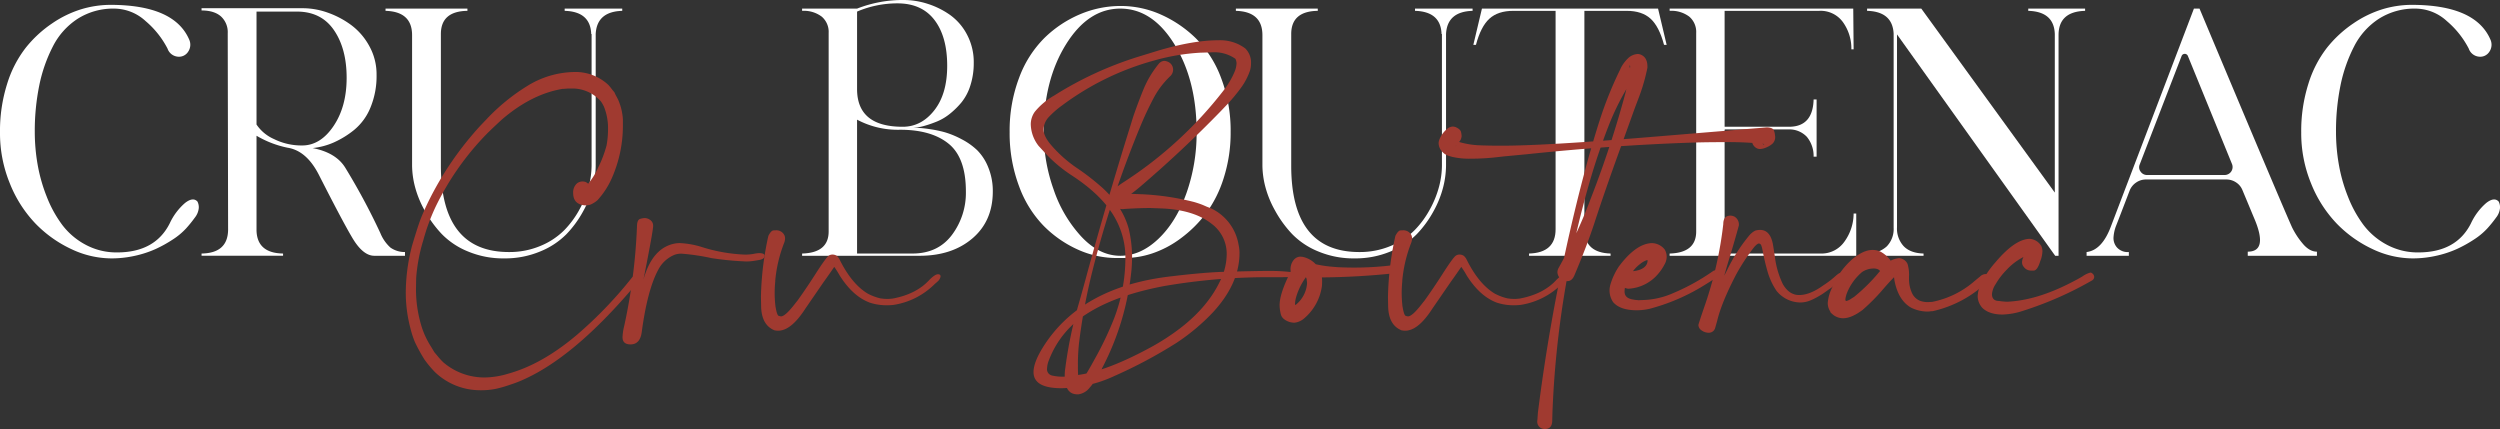
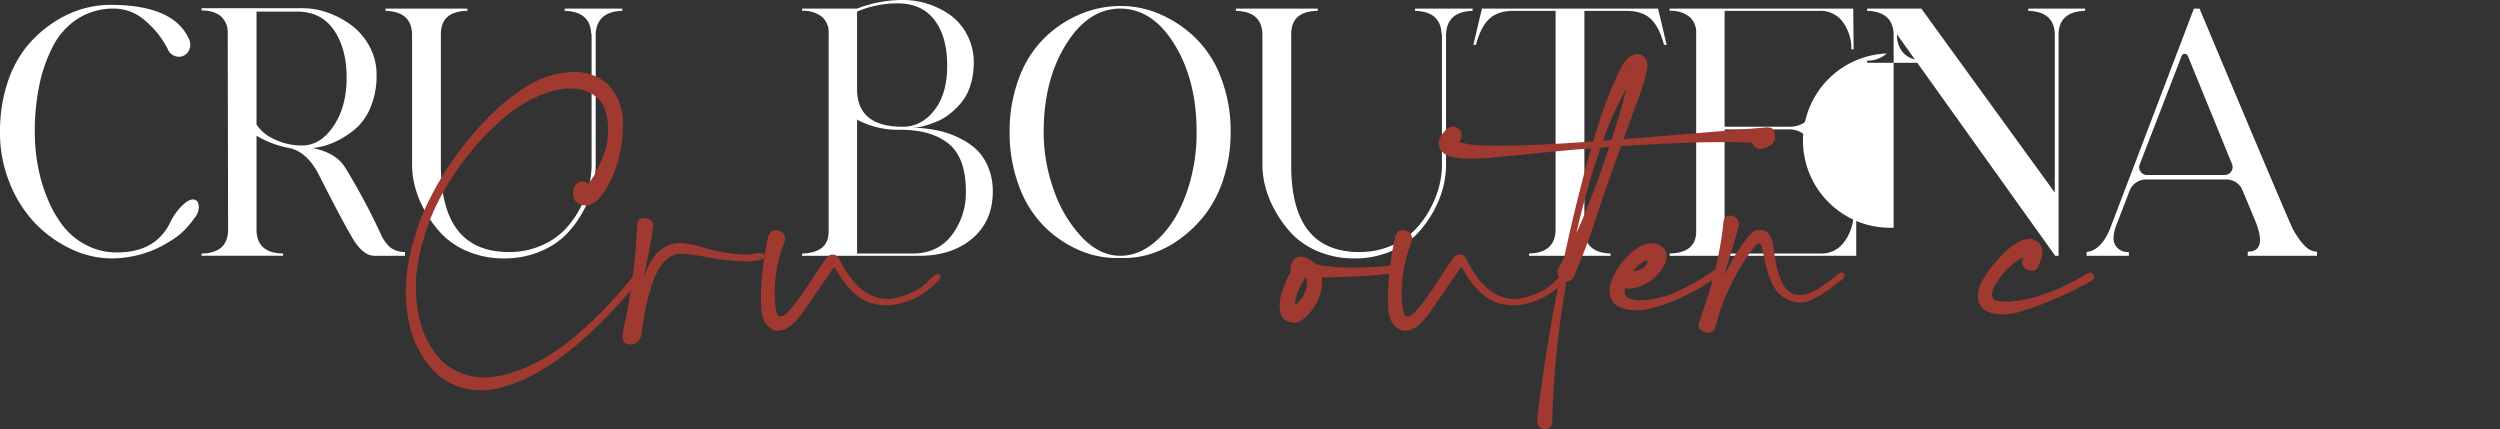
<svg xmlns="http://www.w3.org/2000/svg" id="Groupe_661" data-name="Groupe 661" width="847.603" height="145.461" viewBox="0 0 847.603 145.461">
  <rect x="0" y="0" width="847.603" height="145.461" fill="#333333" stroke="none" />
  <defs>
    <clipPath id="clip-path">
      <rect id="Rectangle_301" data-name="Rectangle 301" width="847.603" height="145.46" fill="none" />
    </clipPath>
  </defs>
  <g id="Groupe_660" data-name="Groupe 660" transform="translate(0 0)" clip-path="url(#clip-path)">
    <path id="Tracé_6479" data-name="Tracé 6479" d="M66.943,67.541a4.187,4.187,0,0,1,.442,2.282,6.167,6.167,0,0,1-1.329,3.169,42.126,42.126,0,0,1-2.98,3.677,23.227,23.227,0,0,1-4.5,3.739,43.461,43.461,0,0,1-5.834,3.235,35.559,35.559,0,0,1-6.972,2.282,36.292,36.292,0,0,1-7.988.887,31.927,31.927,0,0,1-13.63-3.169,41.175,41.175,0,0,1-12.106-8.622A42.258,42.258,0,0,1,3.362,61.456,44.914,44.914,0,0,1,0,44.084,52.835,52.835,0,0,1,2.412,27.668a38.177,38.177,0,0,1,6.338-12.3,40.149,40.149,0,0,1,8.939-8.241A36.492,36.492,0,0,1,27.64,2.31,34.464,34.464,0,0,1,37.4.853q21.68,0,26.753,11.791a4.2,4.2,0,0,1-.383,4.122,3.658,3.658,0,0,1-3.55,1.646A4.062,4.062,0,0,1,56.8,15.687a30.556,30.556,0,0,0-7.418-9.32A15.82,15.82,0,0,0,38.8,2.123,22.446,22.446,0,0,0,26.372,5.545a24.194,24.194,0,0,0-8.431,9.381,51,51,0,0,0-4.628,13.25,77.253,77.253,0,0,0-1.521,15.783,64.469,64.469,0,0,0,.951,10.968,54.914,54.914,0,0,0,3.107,10.966,40.507,40.507,0,0,0,5.26,9.573,24.069,24.069,0,0,0,7.924,6.719,22.038,22.038,0,0,0,10.651,2.6q12.927,0,17.876-9.888A20.567,20.567,0,0,1,62.7,68.049q2.725-2.154,4.247-.508" transform="translate(0 0.795)" fill="#fff" />
    <path id="Tracé_6480" data-name="Tracé 6480" d="M95.966,77.641a13.465,13.465,0,0,0,3.422,4.943,8.368,8.368,0,0,0,4.947,1.521v1.268h-10.4q-3.93,0-7.606-6.338-3.3-5.58-11.157-21.045-4.182-8.24-10.651-9.256A34.018,34.018,0,0,1,54,44.676v32.2q.255,7.608,9,7.735v.759H35.365v-.759q8.872-.125,9-7.988L44.238,9.937a7.235,7.235,0,0,0-2.28-5.7Q39.677,2.207,35.365,2.2V1.443H69.849A25.208,25.208,0,0,1,78.026,2.9a30.235,30.235,0,0,1,7.988,4.183,21.878,21.878,0,0,1,6.21,7.163A19.7,19.7,0,0,1,94.7,24.012a27.817,27.817,0,0,1-2.091,11.155,19.125,19.125,0,0,1-5.517,7.544,31.14,31.14,0,0,1-6.908,4.247,24.006,24.006,0,0,1-7.165,1.9q7.861,1.522,11.032,6.593A221.722,221.722,0,0,1,95.966,77.641m-26.5-29.669q6.211,0,10.651-6.593t4.437-16.355q0-9.89-4.311-16.164T67.694,2.585H54V40.874a13.819,13.819,0,0,0,5.959,4.945,20.941,20.941,0,0,0,9.509,2.155" transform="translate(32.971 1.345)" fill="#fff" />
    <path id="Tracé_6481" data-name="Tracé 6481" d="M107.835,86.2A30.929,30.929,0,0,1,95.6,83.853a26,26,0,0,1-8.875-5.9,38.372,38.372,0,0,1-5.768-7.922A34.177,34.177,0,0,1,77.6,61.794a29.616,29.616,0,0,1-.953-7.036V10.511q0-7.988-9-8.241V1.51H95.41v.759q-9,.128-9,7.861V54.759q0,29.286,23.076,29.286A26.944,26.944,0,0,0,120.2,81.954a24.581,24.581,0,0,0,7.986-5.264,31.688,31.688,0,0,0,5.264-7.163,34.035,34.035,0,0,0,3.105-7.733,28.62,28.62,0,0,0,.953-7.036V10.13h-.129q-.255-7.606-9-7.861V1.51H147.9v.759q-8.623.255-9,7.861V54.759a30.924,30.924,0,0,1-.951,7.227,34.174,34.174,0,0,1-3.3,8.239,36.01,36.01,0,0,1-5.706,7.8,26.522,26.522,0,0,1-8.875,5.83A30.927,30.927,0,0,1,107.835,86.2" transform="translate(63.066 1.407)" fill="#fff" />
    <path id="Tracé_6482" data-name="Tracé 6482" d="M178.39,43.359h1.523a34.319,34.319,0,0,1,3.8.381,41.073,41.073,0,0,1,5.325,1.078,29.787,29.787,0,0,1,5.706,2.346,22.7,22.7,0,0,1,5.387,3.8,17.226,17.226,0,0,1,3.739,5.832,21.035,21.035,0,0,1,1.521,8.114q0,10.017-6.908,15.913t-17.94,5.9H140.737v-.761q9-.252,9-7.48V11.157a6.8,6.8,0,0,0-2.346-5.515,10.089,10.089,0,0,0-6.655-1.965V2.916h18.635A42.643,42.643,0,0,1,175.221,0a26.714,26.714,0,0,1,7.988,1.268,27.784,27.784,0,0,1,7.607,3.739,18.961,18.961,0,0,1,5.83,6.721A19.887,19.887,0,0,1,198.93,21.3a24.6,24.6,0,0,1-1.142,7.671,17.279,17.279,0,0,1-2.98,5.7,27.075,27.075,0,0,1-3.992,3.93,17.663,17.663,0,0,1-4.375,2.6,40.99,40.99,0,0,1-4,1.4,18.381,18.381,0,0,1-2.914.634ZM173.066,1.14a34.814,34.814,0,0,0-13.694,2.79V30.175q0,12.805,15.468,12.805,6.336,0,10.715-5.58t4.373-15.087q0-9.887-4.311-15.53T173.066,1.14m5.07,84.818q8.623,0,13.375-6.276a23.758,23.758,0,0,0,4.755-14.771q0-11.408-5.834-16.164t-16.481-4.755a29.316,29.316,0,0,1-14.581-3.422V85.959Z" transform="translate(131.21 -0.001)" fill="#fff" />
    <path id="Tracé_6483" data-name="Tracé 6483" d="M213.412,86.5a31.931,31.931,0,0,1-13.122-2.852,38.453,38.453,0,0,1-11.6-8.05,37.822,37.822,0,0,1-8.367-13.5,50.961,50.961,0,0,1-3.171-18.32,50.475,50.475,0,0,1,3.235-18.446,37.149,37.149,0,0,1,8.62-13.5,38.975,38.975,0,0,1,12.046-7.988A35.292,35.292,0,0,1,214.807,1.05a33.4,33.4,0,0,1,13.5,2.852,40.429,40.429,0,0,1,11.918,8.05,37.2,37.2,0,0,1,8.62,13.5,50.067,50.067,0,0,1,3.235,18.318,50.3,50.3,0,0,1-2.346,15.594,40.262,40.262,0,0,1-6.087,12.11,41.894,41.894,0,0,1-8.494,8.367,34.439,34.439,0,0,1-9.571,5.07A29.94,29.94,0,0,1,216.2,86.5Zm27.131-42.725q0-17.5-7.48-29.667T214.679,1.939q-10.9,0-18.448,12.17T188.688,43.9a58,58,0,0,0,3.36,19.335,44.515,44.515,0,0,0,9.445,16.038q6.087,6.469,13.186,6.467,6.846,0,12.867-5.7t9.509-15.406a61.182,61.182,0,0,0,3.488-20.855" transform="translate(165.158 0.978)" fill="#fff" />
    <path id="Tracé_6484" data-name="Tracé 6484" d="M257.036,86.2A30.93,30.93,0,0,1,244.8,83.853a26,26,0,0,1-8.875-5.9,38.372,38.372,0,0,1-5.768-7.922,34.178,34.178,0,0,1-3.358-8.241,29.616,29.616,0,0,1-.953-7.036V10.511q0-7.988-9-8.241V1.51h27.765v.759q-9,.128-9,7.861V54.759q0,29.286,23.076,29.286A26.944,26.944,0,0,0,269.4,81.954a24.581,24.581,0,0,0,7.986-5.264,31.687,31.687,0,0,0,5.264-7.163,34.035,34.035,0,0,0,3.105-7.733,28.621,28.621,0,0,0,.953-7.036V10.13h-.129q-.255-7.606-9-7.861V1.51H297.1v.759q-8.623.255-9,7.861V54.759a30.924,30.924,0,0,1-.951,7.227,34.173,34.173,0,0,1-3.3,8.239,36.01,36.01,0,0,1-5.706,7.8,26.522,26.522,0,0,1-8.875,5.83A30.927,30.927,0,0,1,257.036,86.2" transform="translate(202.166 1.407)" fill="#fff" />
    <path id="Tracé_6485" data-name="Tracé 6485" d="M321.141,1.51l2.916,12.3h-.887q-1.652-6.208-4.564-8.875T310.49,2.271H296.164V76.945q.38,7.353,8.875,7.607v.759H277.4v-.759q9-.252,9-8.241V2.271H272.074q-5.2,0-8.114,2.661T259.4,13.807h-.889l2.918-12.3Z" transform="translate(241.009 1.407)" fill="#fff" />
    <path id="Tracé_6486" data-name="Tracé 6486" d="M355.332,70.986h.887V85.312H292.955v-.759q9-.252,9-7.482V9.751a6.8,6.8,0,0,0-2.346-5.517,10.085,10.085,0,0,0-6.655-1.965V1.51h62.251l.126,13.818h-.761A15.376,15.376,0,0,0,351.782,6.2a9.33,9.33,0,0,0-8.114-3.932H311.59v39.3h22.061q7.861-.125,8.114-9.256h1.014v19.4h-1.014A10.2,10.2,0,0,0,339.485,45a8.13,8.13,0,0,0-6.087-2.537H311.845a.225.225,0,0,0-.255.253v41.84h32.584a9.479,9.479,0,0,0,8.052-4.058,16.312,16.312,0,0,0,3.105-9.509" transform="translate(273.123 1.407)" fill="#fff" />
-     <path id="Tracé_6487" data-name="Tracé 6487" d="M382.24,1.51h19.273v.761q-9.005.252-9,8.239v74.8H391.37L337.741,10.258v65.42a8.788,8.788,0,0,0,2.28,6.4q2.281,2.348,6.721,2.473v.759H327.6v-.759a9.57,9.57,0,0,0,6.655-2.41A8.437,8.437,0,0,0,336.6,75.8V10q-.38-7.481-9-7.733V1.51H345.98l45.262,62.375V10.13q-.258-7.606-9-7.859Z" transform="translate(305.421 1.407)" fill="#fff" />
+     <path id="Tracé_6487" data-name="Tracé 6487" d="M382.24,1.51h19.273v.761q-9.005.252-9,8.239v74.8H391.37L337.741,10.258a8.788,8.788,0,0,0,2.28,6.4q2.281,2.348,6.721,2.473v.759H327.6v-.759a9.57,9.57,0,0,0,6.655-2.41A8.437,8.437,0,0,0,336.6,75.8V10q-.38-7.481-9-7.733V1.51H345.98l45.262,62.375V10.13q-.258-7.606-9-7.859Z" transform="translate(305.421 1.407)" fill="#fff" />
    <path id="Tracé_6488" data-name="Tracé 6488" d="M435.716,75.55a26.728,26.728,0,0,0,3.675,5.64q2.284,2.727,4.819,2.726v1.4H420.754v-1.4q6.846,0,2.41-10.776-.38-.887-1.459-3.488t-2.725-6.529a5.572,5.572,0,0,0-2.154-2.663,5.846,5.846,0,0,0-3.3-1.013H386.27a5.786,5.786,0,0,0-3.422,1.078,5.845,5.845,0,0,0-2.155,2.726q-3.681,9.634-4.692,12.17a13.314,13.314,0,0,0-.761,3.613,4.8,4.8,0,0,0,1.14,3.422,4.881,4.881,0,0,0,4.058,1.586v1.268H366.112V84.045q5.324-.632,8.367-9L402.5,1.51h1.9q27.509,65.546,31.317,74.04m-51.6-21.174a2.369,2.369,0,0,0,.317,2.41,2.593,2.593,0,0,0,2.218,1.142h26.245a2.705,2.705,0,0,0,2.535-3.677L400.47,17.61a1.144,1.144,0,0,0-2.156,0q-4.942,12.808-14.2,36.766" transform="translate(341.328 1.407)" fill="#fff" />
-     <path id="Tracé_6489" data-name="Tracé 6489" d="M470.715,67.541a4.187,4.187,0,0,1,.443,2.282,6.166,6.166,0,0,1-1.329,3.169,42.118,42.118,0,0,1-2.98,3.677,23.226,23.226,0,0,1-4.5,3.739,43.459,43.459,0,0,1-5.834,3.235,35.558,35.558,0,0,1-6.972,2.282,36.293,36.293,0,0,1-7.988.887,31.927,31.927,0,0,1-13.63-3.169,41.175,41.175,0,0,1-12.106-8.622,42.259,42.259,0,0,1-8.684-13.565,44.914,44.914,0,0,1-3.362-17.371,52.836,52.836,0,0,1,2.411-16.417,38.177,38.177,0,0,1,6.338-12.3,40.149,40.149,0,0,1,8.939-8.241,36.492,36.492,0,0,1,9.951-4.819A34.464,34.464,0,0,1,441.174.853q21.68,0,26.753,11.791a4.2,4.2,0,0,1-.383,4.122,3.658,3.658,0,0,1-3.55,1.646,4.062,4.062,0,0,1-3.422-2.725,30.556,30.556,0,0,0-7.418-9.32,15.82,15.82,0,0,0-10.585-4.245,22.446,22.446,0,0,0-12.425,3.422,24.194,24.194,0,0,0-8.431,9.381,51,51,0,0,0-4.628,13.25,77.253,77.253,0,0,0-1.521,15.783,64.469,64.469,0,0,0,.951,10.968,54.91,54.91,0,0,0,3.107,10.966,40.506,40.506,0,0,0,5.26,9.573,24.069,24.069,0,0,0,7.924,6.719,22.038,22.038,0,0,0,10.651,2.6q12.927,0,17.876-9.888a20.567,20.567,0,0,1,5.134-6.846q2.725-2.154,4.247-.508" transform="translate(376.438 0.795)" fill="#fff" />
    <path id="Tracé_6490" data-name="Tracé 6490" d="M81.139,114.43a37.3,37.3,0,0,1-3.586-4.28,57.177,57.177,0,0,1-3.271-5.977,32.287,32.287,0,0,1-1.573-4.908A47.129,47.129,0,0,1,71.2,87.437a63.51,63.51,0,0,1,2.141-15.978q1.884-6.29,2.769-8.651t2.7-6.135A109.627,109.627,0,0,1,96.74,30.566l1.637-1.7a67.668,67.668,0,0,1,13.841-11.387,31.133,31.133,0,0,1,16.044-4.844,16.276,16.276,0,0,1,11.638,4.4,17.912,17.912,0,0,1,1.322,1.635l.692.819.441.943q.5.881.943,1.826a19.469,19.469,0,0,1,1.509,6.353v2.705a43.858,43.858,0,0,1-3.584,16.923,27.639,27.639,0,0,1-4.972,7.8,8.472,8.472,0,0,1-2.641,1.635,10.379,10.379,0,0,1-1.573.189q-4.09-.316-4.089-4.214a4.075,4.075,0,0,1,1.32-3.273A3.062,3.062,0,0,1,132.351,50l.692.5a22.08,22.08,0,0,0,3.366-5.441,39.637,39.637,0,0,0,2.862-7.521,30.134,30.134,0,0,0,.5-5.536,19.481,19.481,0,0,0-1.384-7.613,12.859,12.859,0,0,0-1.009-1.76,12.86,12.86,0,0,0-9.75-4.4h-.881q-.629,0-1.258.062t-1.132.064Q113.793,20.122,103.723,28.8q-3.269,3.02-4.908,4.655A93.394,93.394,0,0,0,81.262,58.433a68.124,68.124,0,0,0-4.089,11.138,58.111,58.111,0,0,0-2.452,12.9l-.064,3.836a43.109,43.109,0,0,0,1.7,11.955,28.231,28.231,0,0,0,3.4,7.488l1.132,1.886,1.009,1.2a22.573,22.573,0,0,0,2.137,2.328,21.37,21.37,0,0,0,14.218,5.032,28.556,28.556,0,0,0,7.8-1.32q11.51-3.211,23.34-13.277a140.281,140.281,0,0,0,16.544-16.859l1.89-2.328a3.537,3.537,0,0,1,2.137-1.132.887.887,0,0,1,.943.881,3.576,3.576,0,0,1-1.382,2.2l-2.013,2.263Q128.2,109.08,111.59,116.694a40.1,40.1,0,0,1-4.97,1.95,43.584,43.584,0,0,1-4.752,1.384,25.236,25.236,0,0,1-5.441.5,22.151,22.151,0,0,1-15.288-6.1" transform="translate(66.377 11.778)" fill="#a03a30" />
    <path id="Tracé_6491" data-name="Tracé 6491" d="M109.226,78.648a19.013,19.013,0,0,1,.566-3.774,192.853,192.853,0,0,0,4.342-33.912q.061-2.136,1.1-2.421a6.531,6.531,0,0,1,1.478-.282,3.264,3.264,0,0,1,1.952.69,2.344,2.344,0,0,1,.943,2.013q0,1.322-2.075,12.017-1.513,7.866-3.335,16.672a67.639,67.639,0,0,1,1.888-9.627q2.956-11.7,11.01-13.147a9.622,9.622,0,0,1,1.573-.126,29.634,29.634,0,0,1,7.611,1.384,55.065,55.065,0,0,0,14.471,2.518,16.526,16.526,0,0,0,2.958-.253,14.585,14.585,0,0,1,1.7-.251q2.014,0,2.013.881,0,1.133-1.886,1.447l-1.447.251a18.329,18.329,0,0,1-3.022.251l-1.132-.062a100.469,100.469,0,0,1-10.506-1.07A76.044,76.044,0,0,0,129.3,50.338a6.5,6.5,0,0,0-2.58.439,10.87,10.87,0,0,0-5.287,4.846q-3.713,6.73-5.662,21.076-.5,4.406-3.838,4.4-2.7,0-2.705-2.454" transform="translate(101.832 35.668)" fill="#a03a30" />
    <path id="Tracé_6492" data-name="Tracé 6492" d="M138.107,74.319q-4.342-1.759-4.529-7.992l-.064-3.269a103.472,103.472,0,0,1,2.518-20.763q.942-1.823,1.76-1.855c.545-.021.839-.033.881-.033a3.043,3.043,0,0,1,2.452,1.132,2.493,2.493,0,0,1,.568,1.637,4.2,4.2,0,0,1-.315,1.509,46.66,46.66,0,0,0-3.02,12.836v.313q-.188,1.954-.189,3.838a38.647,38.647,0,0,0,.253,4.4q.5,3.148,1.1,3.335a3.458,3.458,0,0,0,.788.189q1.507,0,5.032-4.657l.566-.692q3.148-4.4,6.04-8.933,3.777-5.913,4.655-6.355a1.9,1.9,0,0,1,1.009-.313,2.47,2.47,0,0,1,1.666.471,3.971,3.971,0,0,1,.914,1.227q4.087,8.24,9.5,11.513a17.7,17.7,0,0,0,4.342,1.635,15.791,15.791,0,0,0,2.2.189,15.491,15.491,0,0,0,1.952-.126q8.055-1.51,12.458-6.353,1.887-1.89,2.895-1.888c.585,0,.881.251.881.756a2.982,2.982,0,0,1-1.009,1.7l-1.069.943A25.136,25.136,0,0,1,178.5,65.7a22.533,22.533,0,0,1-2.39.126,18.183,18.183,0,0,1-5.664-.881Q164.656,62.8,160.191,55.7a29.988,29.988,0,0,0-1.826-2.895q-1.258,1.89-3.648,5.221l-6.1,8.871q-4.843,7.553-9.248,7.55a6.456,6.456,0,0,1-1.258-.124" transform="translate(124.476 37.671)" fill="#a03a30" />
-     <path id="Tracé_6493" data-name="Tracé 6493" d="M196.649,127.107q-4.281,0-4.28-6.417a15.371,15.371,0,0,1,.189-2.392,144.449,144.449,0,0,1,4.657-22.208q1.194-4.214,2.326-8.367,7.174-26.361,15.288-52.28l.694-2.265q1.632-4.782,3.523-9.408a34.073,34.073,0,0,1,5.1-8.587,2.716,2.716,0,0,1,1.888-1.132,2.821,2.821,0,0,1,1.007.189,2.9,2.9,0,0,1,2.075,2.956,3.1,3.1,0,0,1-1.069,2.141,28.872,28.872,0,0,0-5.349,6.983,110.356,110.356,0,0,0-4.844,10.317,353.971,353.971,0,0,0-16.042,48.445,199.812,199.812,0,0,0-4.593,24.662,68.646,68.646,0,0,0-.377,7.235q0,2.206.062,3.461l.062.943c-.085.8-.124,1.385-.124,1.762,0,.211.039.313.124.313q1.07,0,5.536-8.239a112.065,112.065,0,0,0,6.607-13.841A57.624,57.624,0,0,0,212.944,80.8a27.246,27.246,0,0,0-3.335-13.149q-4.217-7.861-14.973-14.846a48.012,48.012,0,0,1-8.935-7.55l-2.2-2.392a12.29,12.29,0,0,1-2.641-7.36,7.315,7.315,0,0,1,1.385-4.216,23.39,23.39,0,0,1,6.543-5.472A120.165,120.165,0,0,1,217.471,12.6l6.545-2.013q11.892-3.522,20.446-3.523a14.547,14.547,0,0,1,7.111,1.511l1,.566.945.628a6.694,6.694,0,0,1,2.013,5.221,8.059,8.059,0,0,1-.379,2.456,21.829,21.829,0,0,1-2.831,5.472,58.733,58.733,0,0,1-5.6,6.668L245.281,31.1q-13.023,13.4-27.244,25.545-4.09,3.461-5.094,3.523c-.085,0-.128-.019-.128-.064a.726.726,0,0,1,.22-.377,2.63,2.63,0,0,1,.5-.441,1.058,1.058,0,0,1,.6-.187l4.719.187a88.051,88.051,0,0,1,17.238,2.58q1.571.443,3.02,1.007l1.447.63,1.447.566a16.6,16.6,0,0,1,9.31,12.332,12.509,12.509,0,0,1,.315,2.767q0,10.443-9.122,20.258a70.084,70.084,0,0,1-12.081,10.129A161.069,161.069,0,0,1,209.1,120.942a43.507,43.507,0,0,1-17.868,4.089q-9.437,0-9.437-5.474,0-3.269,3.212-8.431,12.516-20.008,41.962-23.845,11.7-1.446,18.937-1.7,11.516-.316,16.106-.313a60.807,60.807,0,0,1,7.488.439q1.322.128,1.322.817,0,.757-1.888.819-2.643.061-5.347.062a207.465,207.465,0,0,0-37.309,2.956q-16.486,3.084-26.3,9.376a31.987,31.987,0,0,0-12.962,15.791,8.007,8.007,0,0,0-.63,2.767,2.169,2.169,0,0,0,1.637,2.423,15.859,15.859,0,0,0,3.838.41q1.006,0,5.349-.63,9.687-1.383,24.283-9.31a77.572,77.572,0,0,0,10.257-6.668q9.31-7.237,13.4-16.044a20.59,20.59,0,0,0,2.139-8.809,12.638,12.638,0,0,0-5.036-10.319q-6.162-4.9-17.487-5.283l-3.273-.126q-3.962,0-8.744.315l-.63.062a4.413,4.413,0,0,1-1.069-.126q-2.583-.817-3.084-1.635a3.026,3.026,0,0,1-.5-1.575,5.861,5.861,0,0,1,.692-2.39q.438-.942,4.151-3.4a135.742,135.742,0,0,0,33.85-31.017,28.475,28.475,0,0,0,3.774-6.353,8.308,8.308,0,0,0,.694-3.082,4.32,4.32,0,0,0-.379-1.385,12.4,12.4,0,0,0-7.926-2.2l-4.091.128a72.273,72.273,0,0,0-15.54,2.641,93.354,93.354,0,0,0-31.2,15.227,31.4,31.4,0,0,0-4.657,4.089,6.452,6.452,0,0,0-1.635,4.089q0,2.264,2.58,5.285a44.5,44.5,0,0,0,9.061,7.99,79.824,79.824,0,0,1,7.8,6.04,32.624,32.624,0,0,1,5.221,5.725,25.821,25.821,0,0,1,4.216,8.618,42.463,42.463,0,0,1,1.13,9.248q0,2.267-.187,4.531a90.6,90.6,0,0,1-9.876,33.282,28.348,28.348,0,0,1-4.406,6.92,5.841,5.841,0,0,1-3.712,2.139Z" transform="translate(168.613 6.587)" fill="#a03a30" />
    <path id="Tracé_6494" data-name="Tracé 6494" d="M227.852,67.176q-2.516-.881-2.926-2.641a13.822,13.822,0,0,1-.41-3.02q0-3.774,3.335-10.57L229.3,47.8a3.022,3.022,0,0,1,2.454-1.511,2.642,2.642,0,0,1,2.454,1.04,3.587,3.587,0,0,1,.628,1.729,3.86,3.86,0,0,1-.566,1.888A21.8,21.8,0,0,0,230.055,59a10.328,10.328,0,0,0-.251,1.32l-.064.819c.041.168.085.251.126.251a.36.36,0,0,0,.251-.128,10.231,10.231,0,0,0,3.712-7.171,4.56,4.56,0,0,0-.062-.786,3.348,3.348,0,0,1-.064-.6,2.832,2.832,0,0,0-2.265-2.141,1.126,1.126,0,0,0-.5-.124c-.044,0-.147.083-.315.251l.377.062q1.07,0,1.322-2.58a11.461,11.461,0,0,1,.377-1.635h.253a39.486,39.486,0,0,0,9.12,1.888l2.328.189q2.771.125,5.474.124a106.031,106.031,0,0,0,13.652-.879q1.635,0,1.637,1.384c0,.8-.464,1.258-1.383,1.384a249.465,249.465,0,0,1-25.42,1.449,49.275,49.275,0,0,1-7.988-.568c-1.132-.211-1.826-.545-2.075-1.007l-.066-.943a4.911,4.911,0,0,1,1.038-3.366,3.045,3.045,0,0,1,2.3-1.165l.692.064a8.4,8.4,0,0,1,6.23,5.285,9.817,9.817,0,0,1,.439,3.082c0,.547-.019,1.07-.062,1.575a17.5,17.5,0,0,1-6.04,10.947,5.973,5.973,0,0,1-3.271,1.447,6.665,6.665,0,0,1-1.7-.253" transform="translate(209.318 41.981)" fill="#a03a30" />
    <path id="Tracé_6495" data-name="Tracé 6495" d="M248.125,74.319q-4.342-1.759-4.529-7.992l-.064-3.269a103.469,103.469,0,0,1,2.518-20.763q.942-1.823,1.76-1.855c.545-.021.839-.033.881-.033a3.043,3.043,0,0,1,2.452,1.132,2.493,2.493,0,0,1,.568,1.637,4.2,4.2,0,0,1-.315,1.509,46.66,46.66,0,0,0-3.02,12.836v.313q-.188,1.954-.189,3.838a38.647,38.647,0,0,0,.253,4.4q.5,3.148,1.1,3.335a3.459,3.459,0,0,0,.788.189q1.507,0,5.032-4.657l.566-.692q3.148-4.4,6.04-8.933,3.777-5.913,4.655-6.355a1.9,1.9,0,0,1,1.009-.313,2.47,2.47,0,0,1,1.666.471,3.971,3.971,0,0,1,.914,1.227q4.087,8.24,9.5,11.513a17.7,17.7,0,0,0,4.342,1.635,15.789,15.789,0,0,0,2.2.189,15.49,15.49,0,0,0,1.952-.126q8.055-1.51,12.458-6.353,1.887-1.89,2.895-1.888c.586,0,.881.251.881.756a2.982,2.982,0,0,1-1.009,1.7l-1.069.943A25.137,25.137,0,0,1,288.516,65.7a22.534,22.534,0,0,1-2.39.126,18.183,18.183,0,0,1-5.664-.881Q274.674,62.8,270.209,55.7a30,30,0,0,0-1.826-2.895q-1.258,1.89-3.648,5.221l-6.1,8.871q-4.843,7.553-9.248,7.55a6.457,6.457,0,0,1-1.258-.124" transform="translate(227.046 37.671)" fill="#a03a30" />
    <path id="Tracé_6496" data-name="Tracé 6496" d="M257.2,44.394l-.943-.253a7.417,7.417,0,0,1-.881-.315,4.188,4.188,0,0,1-1.573-1.069,4.3,4.3,0,0,1-1.384-2.956,3.566,3.566,0,0,1,.187-1.132,8.978,8.978,0,0,1,2.518-3.65,3.2,3.2,0,0,1,2.075-.943,2.755,2.755,0,0,1,1.132.251q1.51.693,1.7,1.668a8.493,8.493,0,0,1,.189,1.289,3.369,3.369,0,0,1-1.322,2.454.387.387,0,0,1-.157.095c-.064.021-.135.137-.22.346l-.377.628a1.5,1.5,0,0,0,.377-1,.263.263,0,0,0-.062-.189l.062-.315c0-.083.085-.147.251-.187a28.1,28.1,0,0,0,6.983,1.289q3.336.157,8.054.158,15.165,0,52.849-3.146l36.488-3.022a4.444,4.444,0,0,1,2.267.284q.881.409,1.069,2.485A3.093,3.093,0,0,1,365.7,39.8a7.545,7.545,0,0,1-2.108,1.322,5.865,5.865,0,0,1-2.2.564,2.5,2.5,0,0,1-1.509-.5,3.113,3.113,0,0,1-1.258-2.641,2.786,2.786,0,0,1,1.76-2.454c.041-.041.1-.106.189-.189a1.374,1.374,0,0,1,.22-.187.3.3,0,0,1,.156-.066l-.377,1.07a2.891,2.891,0,0,0-.251,1.007,1.69,1.69,0,0,0,.692,1.134,7.445,7.445,0,0,0,1.7,1.382l.126.064c0-.041-.1-.166-.315-.379a121.989,121.989,0,0,0-14.28-.566q-4.533,0-9.124.128-27.306.881-56.748,3.963-3.962.377-7.99.756l-2.2.251a74.631,74.631,0,0,1-8.62.5,25.713,25.713,0,0,1-6.353-.566m29.821,91.854a2.474,2.474,0,0,1-1.132-2.58l.189-2.643a619.226,619.226,0,0,1,15.54-80.467q2.391-9.121,5.252-18.15a127.965,127.965,0,0,1,7.016-17.522l.313-.692a12.412,12.412,0,0,1,2.707-3.523,5.193,5.193,0,0,1,2.956-1.194,2.9,2.9,0,0,1,1.637.5q1.759,1.07,1.7,3.965v.189a63.313,63.313,0,0,1-2.831,9.876l-1.385,3.65-5.032,13.967q-5.287,14.594-8.746,25.228-2.519,7.675-6.794,17.742-.82,1.887-2.33,1.886a3.082,3.082,0,0,1-2.578-1.038,3.256,3.256,0,0,1-.817-1.981,2.993,2.993,0,0,1,.439-1.511,169.526,169.526,0,0,0,10.508-22.523l.692-1.824q5.977-15.414,10.442-31.332,2.455-8.553,2.58-12.771a.1.1,0,0,1-.093-.064.268.268,0,0,1-.031-.126h-.064a1.845,1.845,0,0,0,.41,1.385,6.2,6.2,0,0,0,1.478.881l.251.124a1.077,1.077,0,0,0,.315-.062,1.378,1.378,0,0,1,.441-.062c.041,0,.062.041.062.124,0,.128-.124.263-.377.41a5.282,5.282,0,0,0-1.132,1.165c-.128.209-.251.417-.379.628a86.966,86.966,0,0,0-8.272,16.137q-3.3,8.527-5.882,17.209a325.764,325.764,0,0,0-13.086,80.15l-.064,2.58q-.125,2.643-2.516,2.643a2.651,2.651,0,0,1-1.385-.377" transform="translate(235.333 8.835)" fill="#a03a30" />
    <path id="Tracé_6497" data-name="Tracé 6497" d="M283.666,62.723a7.036,7.036,0,0,1-1.258-3.963,7.738,7.738,0,0,1,.377-2.328,22.653,22.653,0,0,1,2.833-5.913l.628-.817q5.475-6.922,10.57-7.047a5.752,5.752,0,0,1,4.278,2.139,4.838,4.838,0,0,1,.692,2.452,5.393,5.393,0,0,1-.5,2.2,17.241,17.241,0,0,1-3.208,4.531A14.16,14.16,0,0,1,288.7,58.13q-2.072-.377-2.39-1.384a5.628,5.628,0,0,1-.313-1.509,3.443,3.443,0,0,1,.566-1.89,2.8,2.8,0,0,1,2.516-1.13h.5a10.526,10.526,0,0,0,2.611-.379,5.838,5.838,0,0,0,1.666-.754,3.627,3.627,0,0,0,.945-.912,2.778,2.778,0,0,0,.41-.881,3.132,3.132,0,0,0,.093-.661l-.062-.251a7.251,7.251,0,0,0-2.423,1.322,12.9,12.9,0,0,0-2.547,2.58l-1.009,1.194a10.792,10.792,0,0,0-1.76,5.6q0,2.142,2.516,2.643a15.524,15.524,0,0,0,1.637.251,1.109,1.109,0,0,1,.441.064l1.258-.064a27.24,27.24,0,0,0,10.57-2.328,72.964,72.964,0,0,0,13.654-7.548,2.113,2.113,0,0,1,.943-.253c.711,0,1.069.4,1.069,1.2a1.418,1.418,0,0,1-.817,1.194q-2.455,1.638-5.6,3.525A67.769,67.769,0,0,1,296,64.926a19.8,19.8,0,0,1-4.4.5q-5.539,0-7.928-2.705" transform="translate(263.29 39.766)" fill="#a03a30" />
    <path id="Tracé_6498" data-name="Tracé 6498" d="M299.042,76.717A2.284,2.284,0,0,1,298,74.955q0-.377,2.39-7.3a129.042,129.042,0,0,0,6.04-26.929q0-2.893,2.454-2.895a2.976,2.976,0,0,1,1.509.441,3.131,3.131,0,0,1,1.322,2.895q-1.51,5.536-3.21,11.072-1.449,4.782-2.767,9.563l-.251.817q-2.519,9.626-2.518,13.024a1.417,1.417,0,0,0,.128.5,1.462,1.462,0,0,1,.124.442h-.062a18.045,18.045,0,0,1-2.58-2.141l-1.26-1.194-.5.315v-.064a3.932,3.932,0,0,1,.754-1.26q1.826-3.206,4.719-9.12,1.635-3.336,3.333-6.607a57.236,57.236,0,0,1,7.613-11.953,6.617,6.617,0,0,1,2.013-1.635,5.96,5.96,0,0,1,1.635-.253q3.4,0,4.344,4.719.313,1.762.5,3.146l.189,1.194a29.823,29.823,0,0,0,2.705,9.314q2.139,3.713,5.538,3.71,3.646,0,8.177-3.271a31.628,31.628,0,0,0,4.468-3.461l.126-.062a2.711,2.711,0,0,1,1.637-.817q.942,0,.943.441v.439a2.586,2.586,0,0,1-.943,1.637q-2.455,1.762-3.273,2.454l-.817.566L340.345,64.2a27.477,27.477,0,0,1-4.089,2.263,9.137,9.137,0,0,1-3.65.817,10.473,10.473,0,0,1-8.178-4.025,22.922,22.922,0,0,1-2.895-6.166q-.945-3.209-1.573-6.415-.5-2.835-.881-3.117a1.241,1.241,0,0,0-.5-.282q-.626,0-1.7,1.258a69.365,69.365,0,0,0-6.038,9.186q-4.971,9.5-6.479,15.791l-.692,2.452a2.2,2.2,0,0,1-2.013,1.575,4.1,4.1,0,0,1-2.612-.817" transform="translate(277.83 35.273)" fill="#a03a30" />
-     <path id="Tracé_6499" data-name="Tracé 6499" d="M322.206,65.565l-.5-.442-.251-.564a5.084,5.084,0,0,1-.754-2.769,13.823,13.823,0,0,1,1.447-5.1A25.852,25.852,0,0,1,329,47q3.774-3.145,6.856-3.146a6.512,6.512,0,0,1,2.707.566,10.25,10.25,0,0,1,3.963,3.838l.126,2.013q0,2.583-1.07,2.58-.942,0-3.082-1.7-.5-1.009-2.326-1.009a7.1,7.1,0,0,0-3.84,1.2,18.159,18.159,0,0,0-5.1,7.045,8.475,8.475,0,0,0-.564,2.265q0,.5.377.5a5.171,5.171,0,0,0,1.762-.881l.817-.5a61.448,61.448,0,0,0,8.62-8.556q3.02-3.585,4.56-4.089a8.577,8.577,0,0,1,2.046-.5,3.417,3.417,0,0,1,2.893,1.952,12.648,12.648,0,0,1,.5,4.34V53.8a11.325,11.325,0,0,0,1.009,4.655,5.137,5.137,0,0,0,2.58,2.58,7.514,7.514,0,0,0,2.7.5l1.511-.064A31.009,31.009,0,0,0,370.587,54.3l1.762-1.447a2.788,2.788,0,0,1,1.76-.819c.8,0,1.237.2,1.322.6a5.717,5.717,0,0,1,.126.725,2.2,2.2,0,0,1-.943,1.509l-3.146,2.641a39.016,39.016,0,0,1-15.227,7.109H355.8a8.386,8.386,0,0,1-1.511.126,12.962,12.962,0,0,1-5.221-1.258q-4.53-2.513-5.789-9.5l-.062-.566a10.86,10.86,0,0,0-.315-1.416.383.383,0,0,1-.062-.22c0-.083.019-.126.062-.126.168,0,.253.294.253.881v.566q-1.765,1.826-3.4,3.712a66.391,66.391,0,0,1-7.235,7.36q-3.777,2.832-6.607,2.831a5.45,5.45,0,0,1-3.712-1.445" transform="translate(298.987 40.889)" fill="#a03a30" />
    <path id="Tracé_6500" data-name="Tracé 6500" d="M348.7,65.435a6,6,0,0,1-1.7-4.089,12.491,12.491,0,0,1,2.39-6.576,34.293,34.293,0,0,1,3.712-5q6.545-7.739,11.513-7.864a4.989,4.989,0,0,1,3.965,2.454,4.436,4.436,0,0,1,.377,1.762,10.058,10.058,0,0,1-.754,3.4q-.945,3.081-2.2,3.146h-.881a2.973,2.973,0,0,1-2.452-1.2,2.336,2.336,0,0,1-.63-1.633,4.055,4.055,0,0,1,.379-1.575,3.32,3.32,0,0,0,.628-1.824.5.5,0,0,0-.062-.313l.062.189a2.216,2.216,0,0,0,.5,1,.222.222,0,0,1,.249.251c0,.085-.126.126-.377.126l-.5.189a20.3,20.3,0,0,0-5.975,4.4,24.238,24.238,0,0,0-3.839,4.972,7.078,7.078,0,0,0-1.258,3.4q0,2.33,2.454,2.328a20.578,20.578,0,0,0,2.705.251q10-.438,21.767-6.541,1.89-.948,3.712-2.013a8.2,8.2,0,0,1,2.707-1.322.85.85,0,0,1,.628.251,1.549,1.549,0,0,1,.692,1.194,1.46,1.46,0,0,1-.815,1.258,118.851,118.851,0,0,1-23.344,10.257,23.736,23.736,0,0,1-6.92,1.258q-4.4,0-6.732-2.139" transform="translate(323.514 39.068)" fill="#a03a30" />
  </g>
</svg>